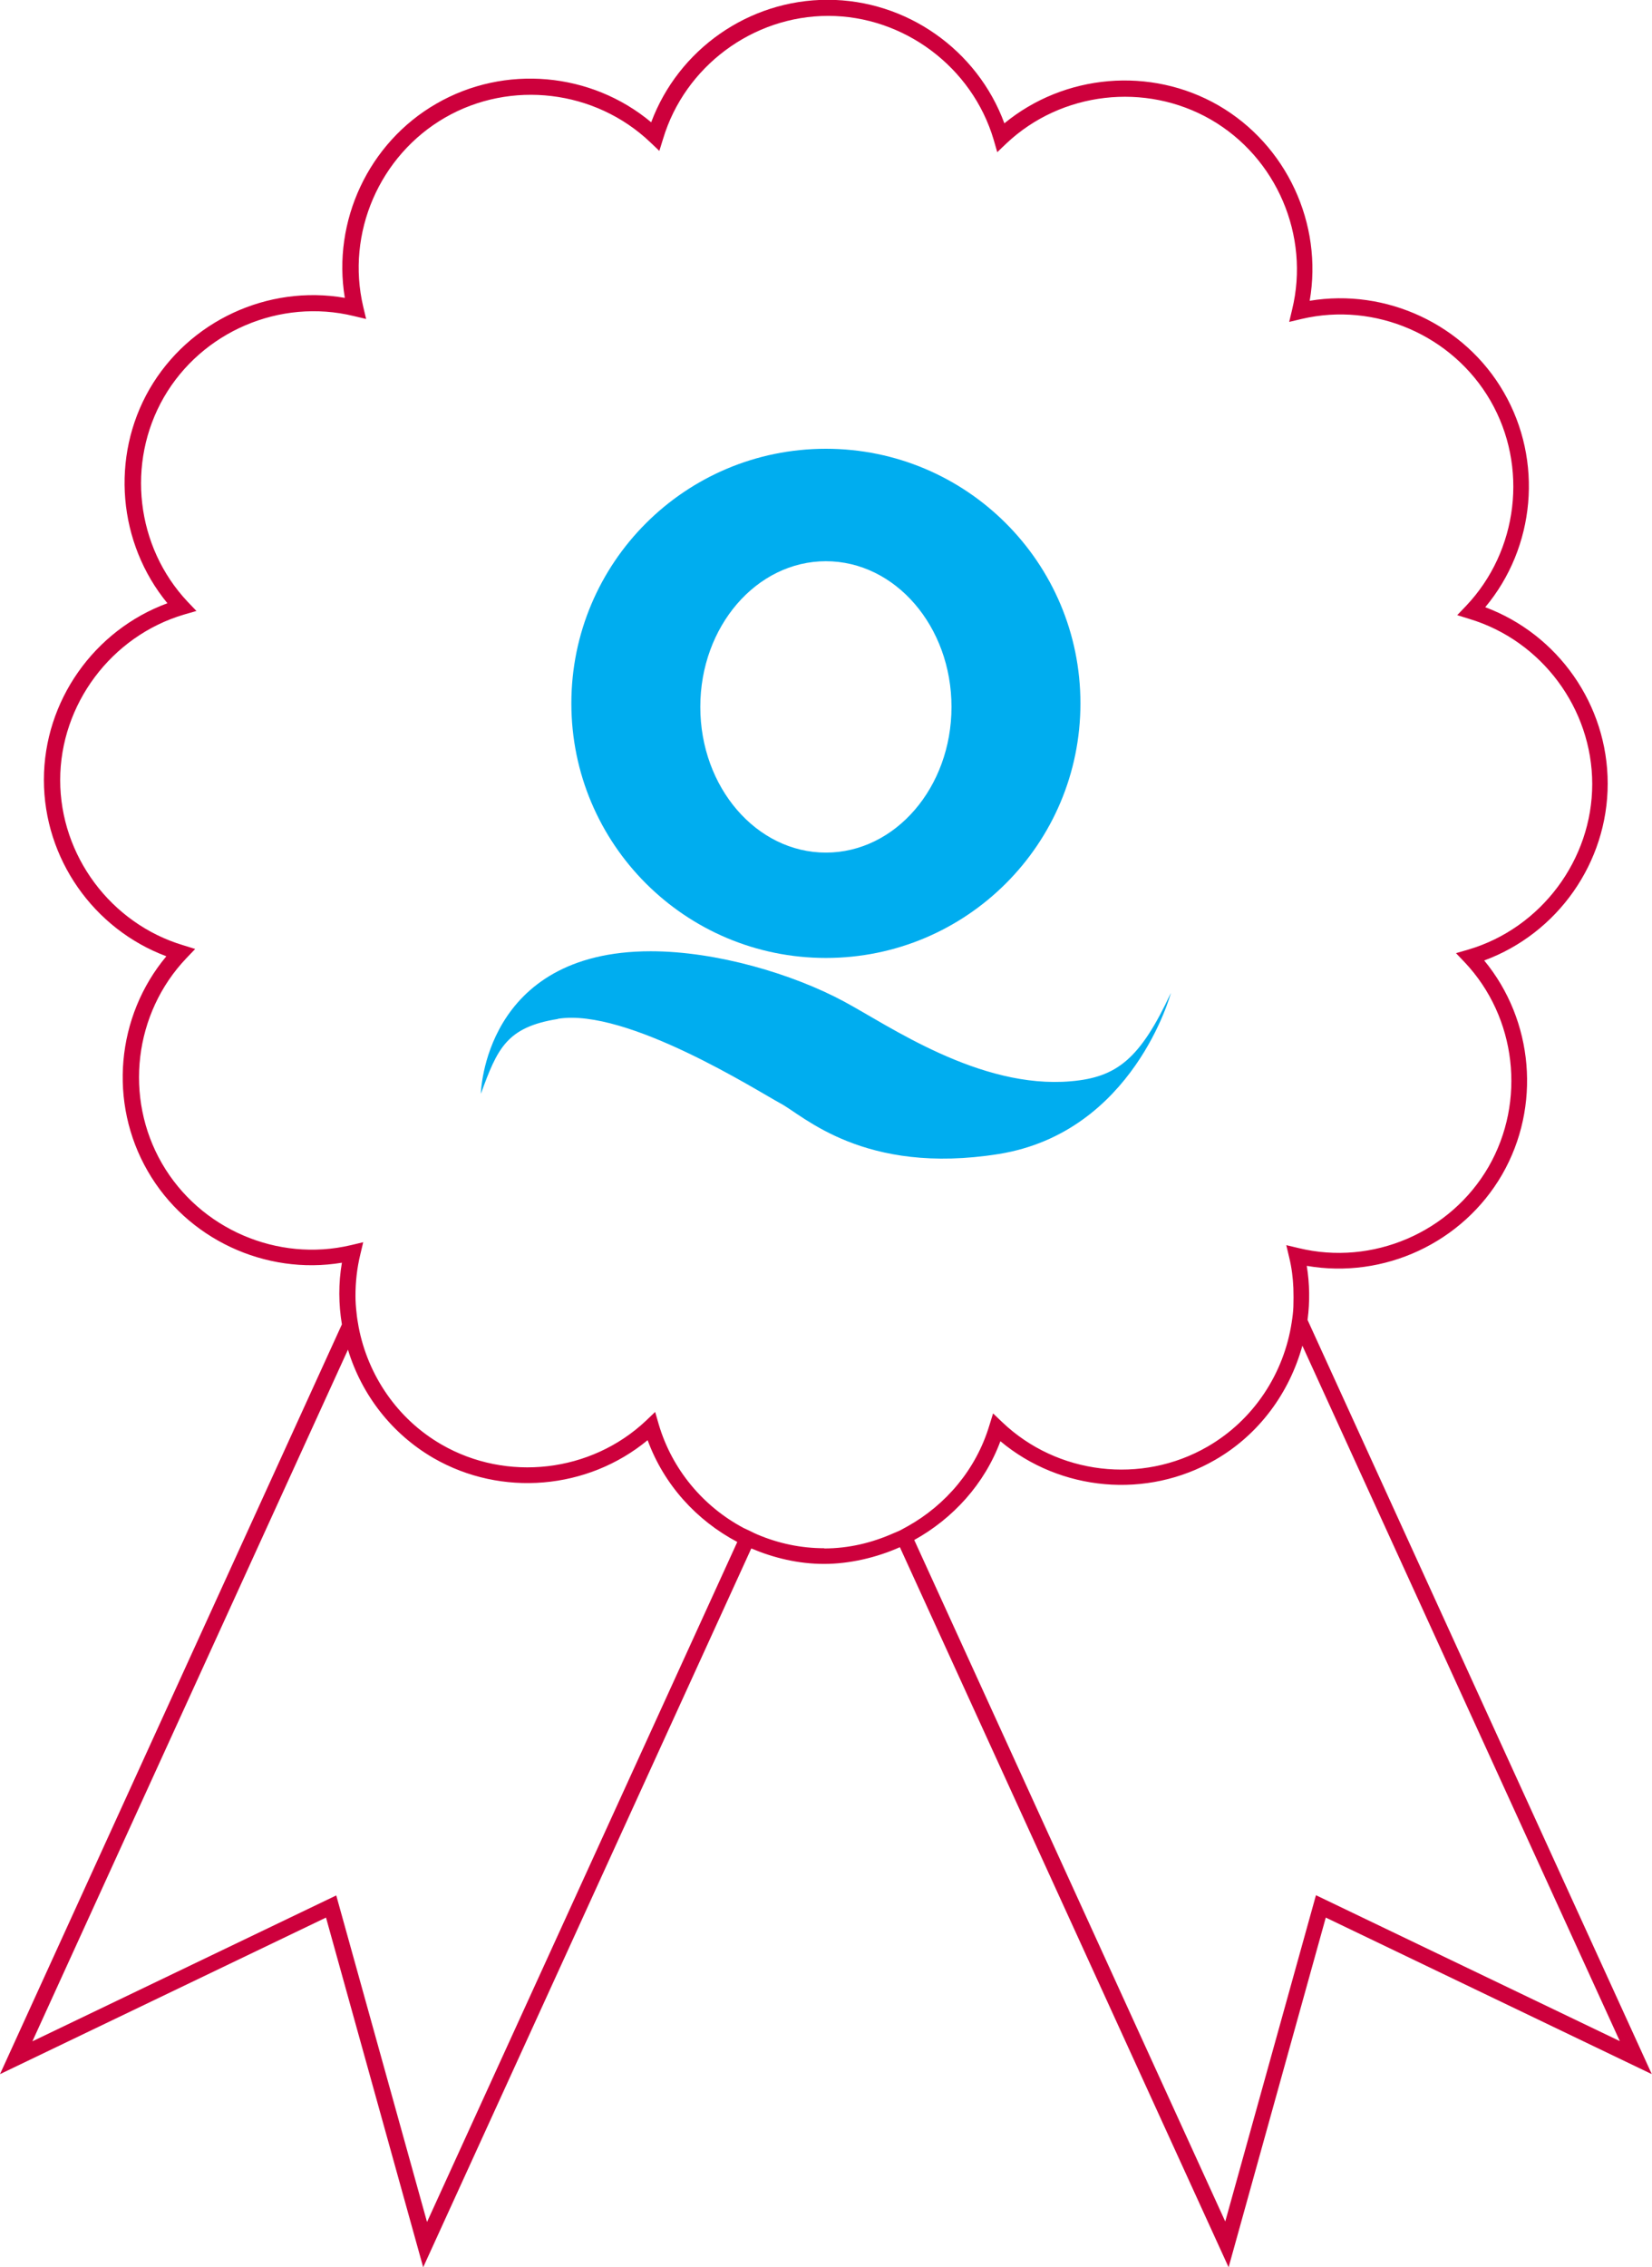
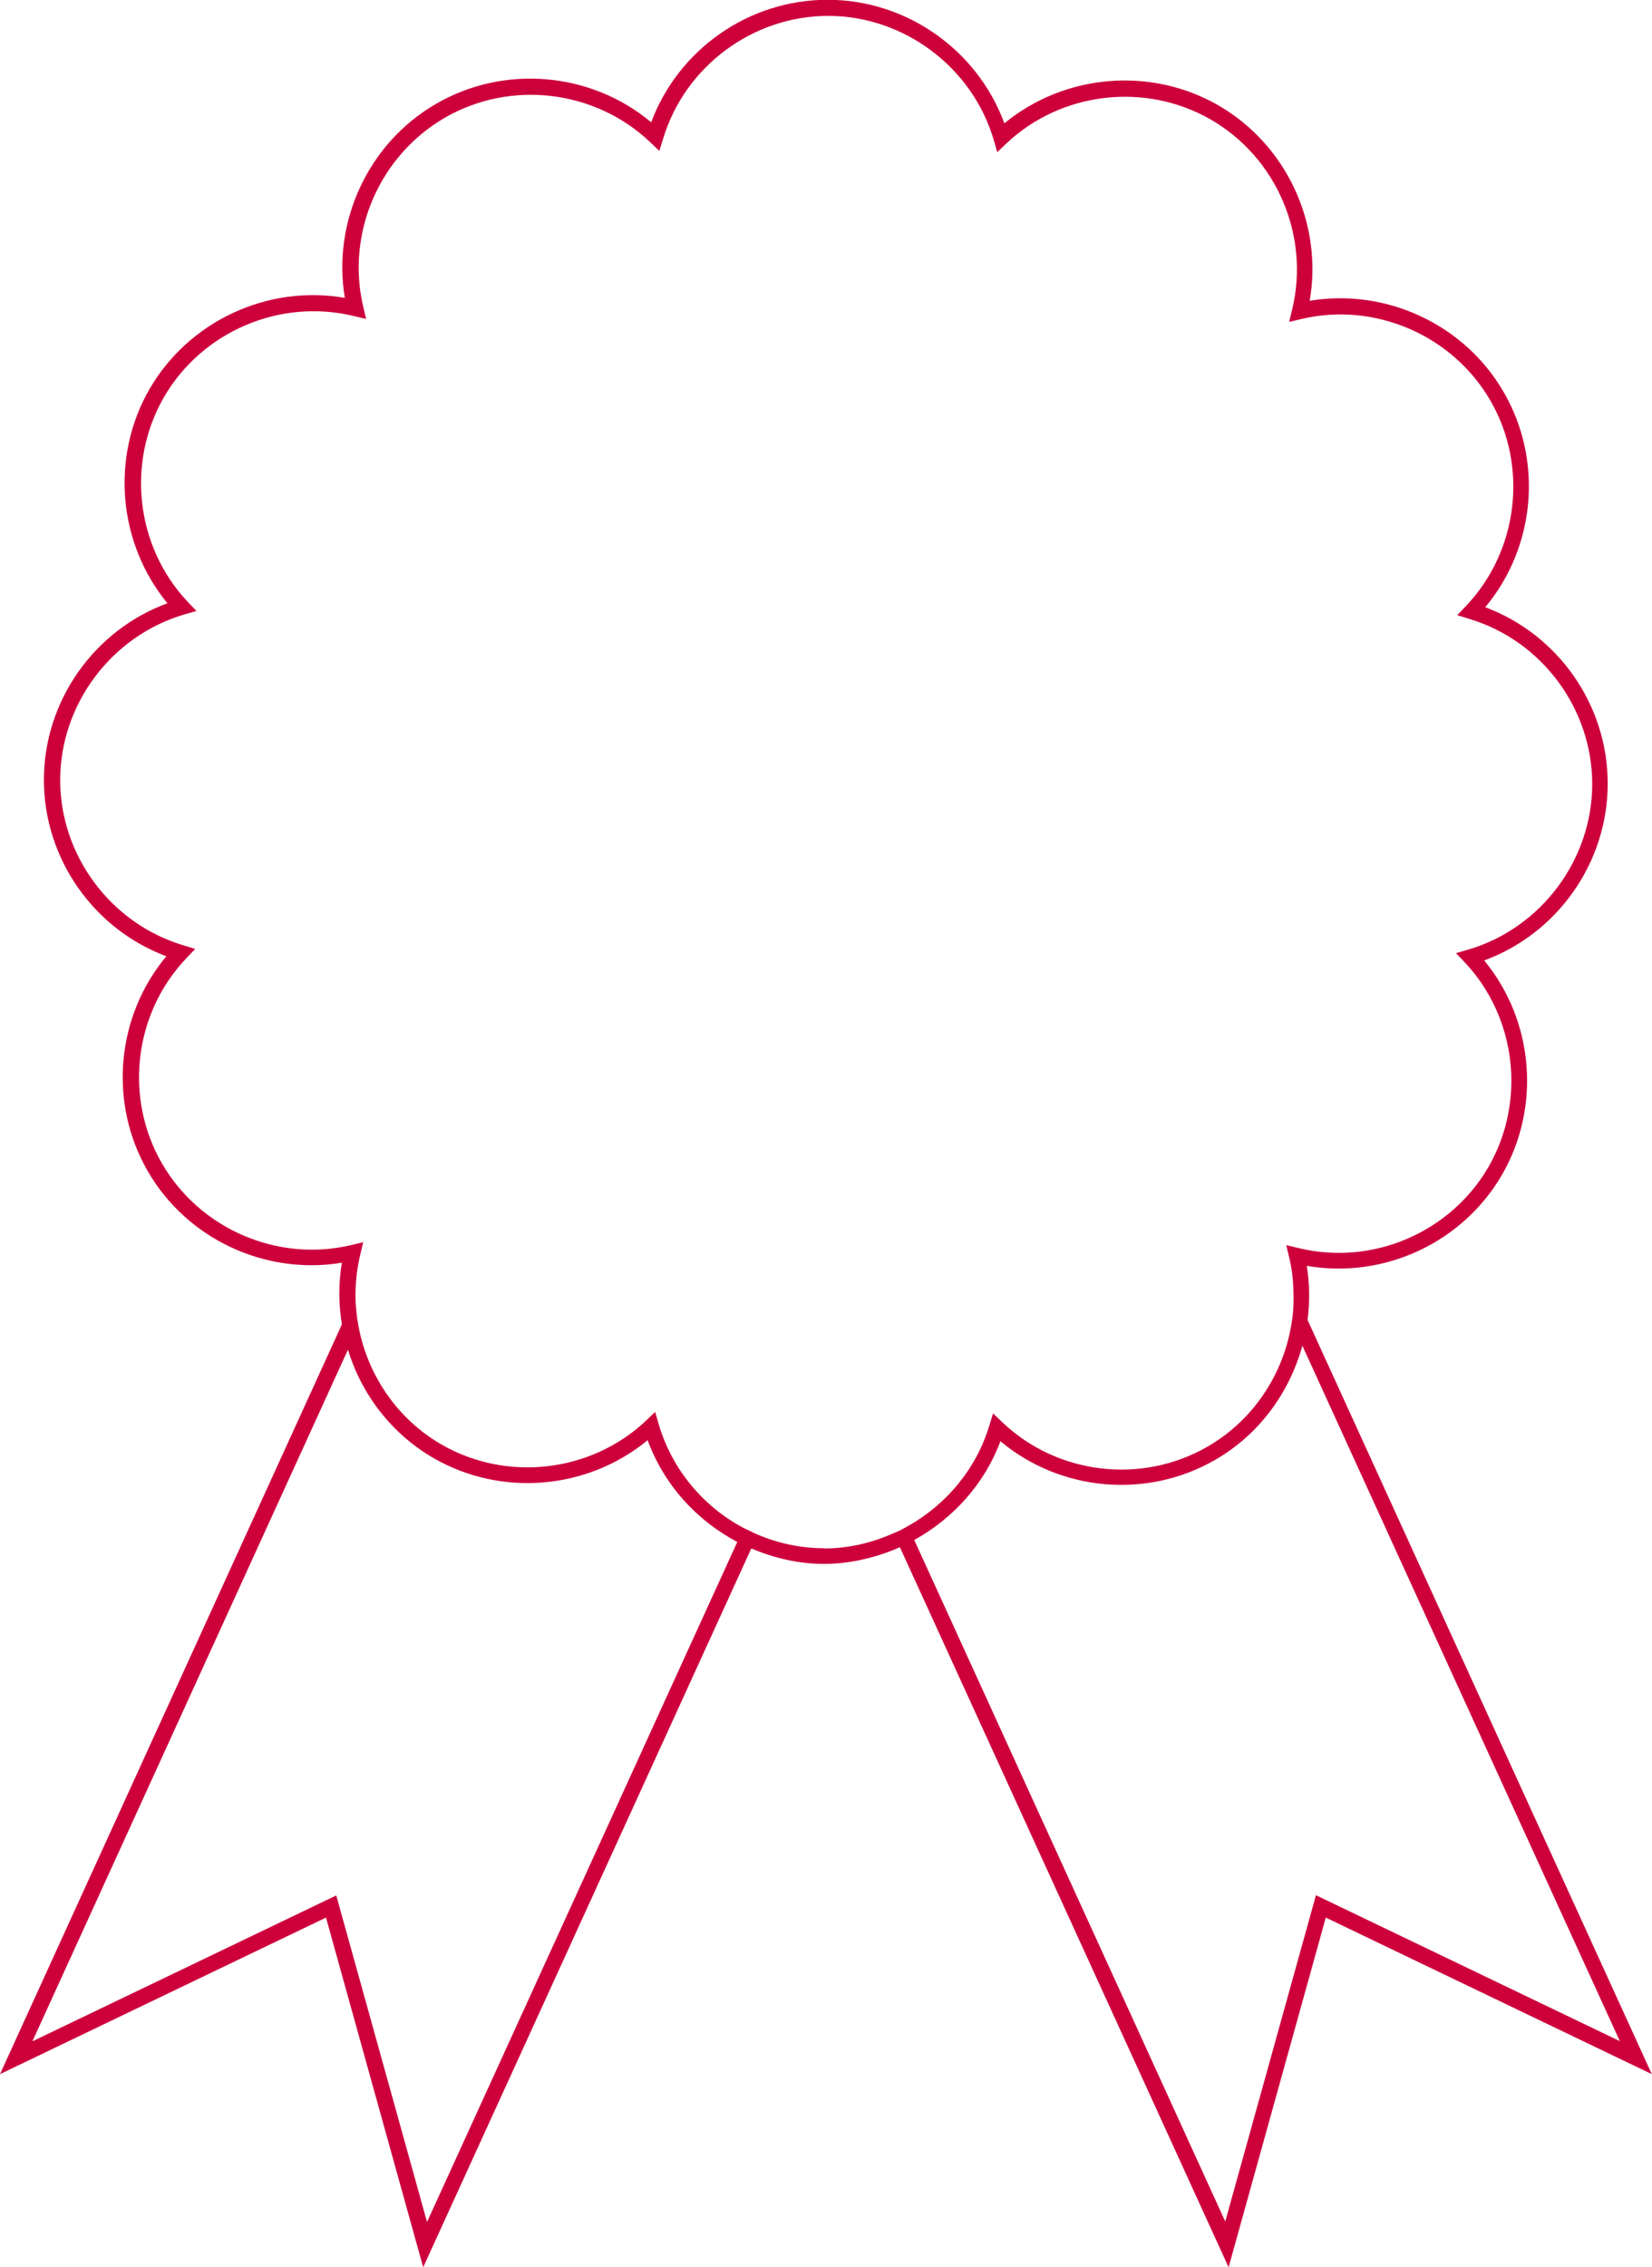
<svg xmlns="http://www.w3.org/2000/svg" id="Ebene_2" data-name="Ebene 2" viewBox="0 0 79.05 108.47">
  <defs>
    <style>
      .cls-1 {
        fill: #cd003c;
      }

      .cls-2 {
        fill: #00adef;
      }
    </style>
  </defs>
  <g id="Ebene_3" data-name="Ebene 3">
    <g>
      <path class="cls-1" d="M62.57,63.13c.11-.85.1-1.71-.04-2.57,3.69.64,7.46-1.1,9.35-4.37,1.87-3.25,1.51-7.37-.86-10.24,3.51-1.29,5.91-4.68,5.91-8.46s-2.38-7.14-5.86-8.44c2.4-2.87,2.78-7.01.89-10.28-1.87-3.25-5.63-4.99-9.29-4.38.64-3.68-1.1-7.46-4.37-9.35-3.25-1.87-7.37-1.5-10.24.86-1.29-3.51-4.68-5.91-8.46-5.91s-7.14,2.38-8.44,5.86c-2.87-2.4-7.01-2.78-10.28-.89-3.25,1.87-4.99,5.63-4.38,9.29-3.68-.64-7.46,1.1-9.35,4.37-1.87,3.25-1.5,7.37.86,10.24-3.51,1.29-5.91,4.68-5.91,8.45s2.38,7.14,5.86,8.44c-2.4,2.87-2.78,7.01-.89,10.28,1.87,3.25,5.63,4.99,9.29,4.38-.17.99-.16,1.99,0,2.95L0,99.23l15.6-7.49,4.65,16.73,15.7-34.39c1.09.46,2.26.74,3.48.74s2.51-.3,3.63-.8l15.73,34.45,4.65-16.73,15.6,7.49-16.48-36.1ZM43.74,73.68c1.86-1.03,3.37-2.68,4.13-4.73,2.87,2.4,7.01,2.78,10.28.89,2.1-1.21,3.55-3.21,4.17-5.46l15.19,33.27-14.54-6.98-4.34,15.61-14.88-32.6ZM39.44,74.07c-1.11,0-2.19-.23-3.18-.65-.12-.05-.23-.1-.34-.16-.11-.05-.23-.11-.34-.16-1.92-1.02-3.42-2.79-4.06-4.96l-.17-.59-.44.42c-2.63,2.48-6.66,2.94-9.78,1.14-2.12-1.22-3.53-3.32-3.97-5.63-.04-.23-.08-.45-.1-.68-.03-.26-.05-.53-.05-.8,0-.66.07-1.32.23-1.98l.14-.59-.59.14c-3.52.83-7.23-.78-9.04-3.91-1.82-3.15-1.34-7.19,1.17-9.82l.42-.44-.58-.18c-3.46-1.04-5.88-4.29-5.88-7.9s2.44-6.89,5.93-7.92l.59-.17-.42-.44c-2.48-2.63-2.94-6.65-1.14-9.78,1.82-3.15,5.56-4.75,9.09-3.89l.59.14-.14-.59c-.83-3.52.78-7.23,3.91-9.04,3.15-1.82,7.19-1.33,9.82,1.17l.44.42.18-.58c1.04-3.46,4.29-5.88,7.9-5.88s6.89,2.44,7.92,5.93l.17.59.44-.42c2.63-2.48,6.65-2.94,9.78-1.14,3.15,1.82,4.75,5.56,3.89,9.09l-.14.59.59-.14c3.52-.83,7.23.78,9.04,3.91,1.82,3.15,1.33,7.19-1.17,9.82l-.42.44.58.18c3.46,1.04,5.88,4.29,5.88,7.9s-2.44,6.89-5.93,7.92l-.59.17.42.44c2.48,2.63,2.94,6.65,1.14,9.78-1.82,3.15-5.56,4.75-9.09,3.89l-.59-.14.14.59c.12.49.18.98.2,1.47.01.3.01.59,0,.89-.01.25-.04.49-.08.74-.37,2.44-1.81,4.67-4.03,5.95-3.15,1.82-7.19,1.34-9.82-1.17l-.44-.42-.18.58c-.63,2.09-2.07,3.79-3.91,4.82-.11.06-.22.12-.33.18-.11.06-.23.1-.34.15-1.03.46-2.15.73-3.32.73ZM20.43,106.29l-4.34-15.61-14.54,6.98,15.1-33.09c.65,2.14,2.08,4.02,4.1,5.19,3.25,1.87,7.37,1.51,10.24-.86.78,2.13,2.34,3.84,4.29,4.87l-14.84,32.52Z" />
-       <path class="cls-2" d="M39.52,45.83c6.73,0,12.18-5.45,12.18-12.18s-5.45-12.18-12.18-12.18-12.18,5.45-12.18,12.18,5.45,12.18,12.18,12.18ZM39.52,26.85c3.32,0,6.01,3.12,6.01,6.97s-2.69,6.97-6.01,6.97-6.01-3.12-6.01-6.97,2.69-6.97,6.01-6.97Z" />
-       <path class="cls-2" d="M26.7,48.74c3.3-.53,9.57,3.47,10.65,4.05,1.08.57,3.98,3.45,10.44,2.42,6.46-1.04,8.24-7.71,8.24-7.71-1.47,3.15-2.57,4.04-4.79,4.23-4.37.38-8.7-2.66-10.86-3.82-2.46-1.32-6.1-2.4-9.24-2.4-8.01,0-8.13,6.82-8.13,6.82.79-2.17,1.23-3.19,3.68-3.58Z" />
    </g>
  </g>
</svg>